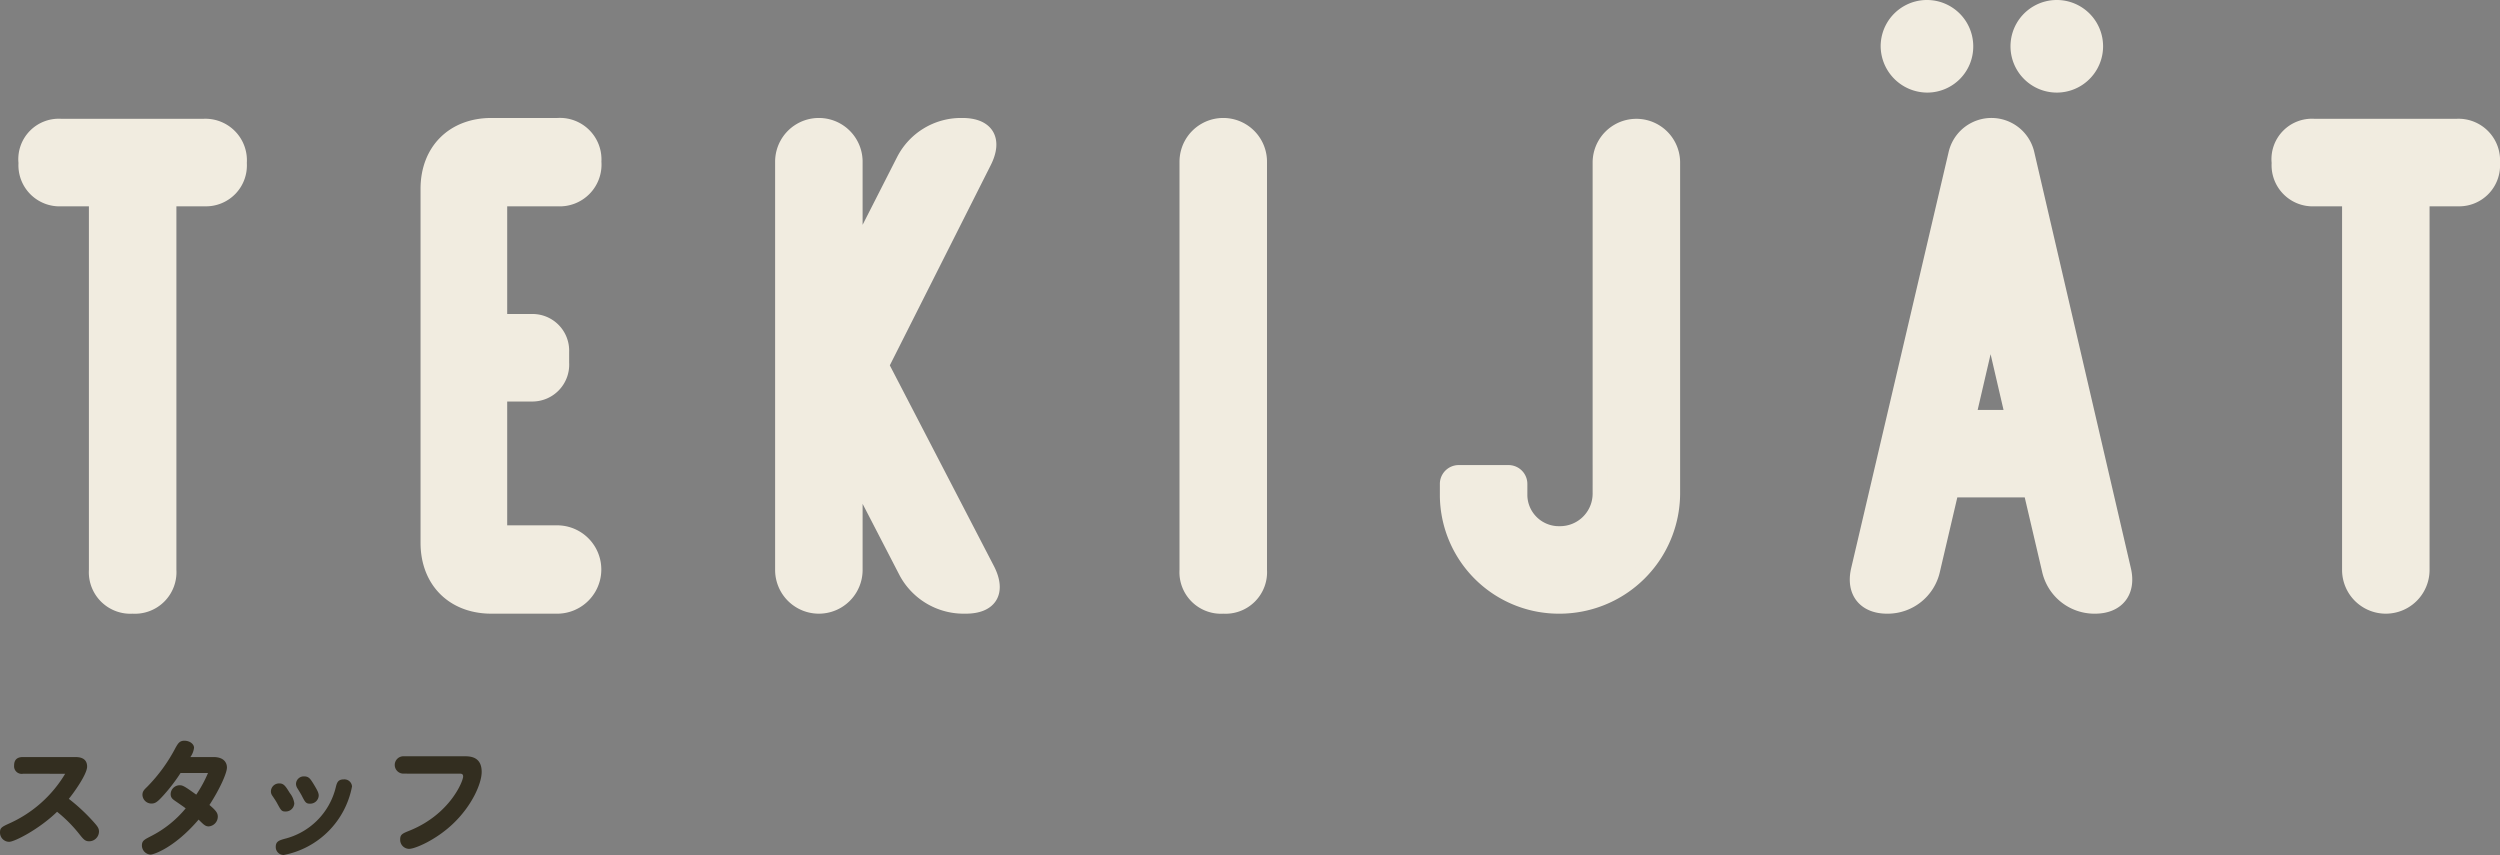
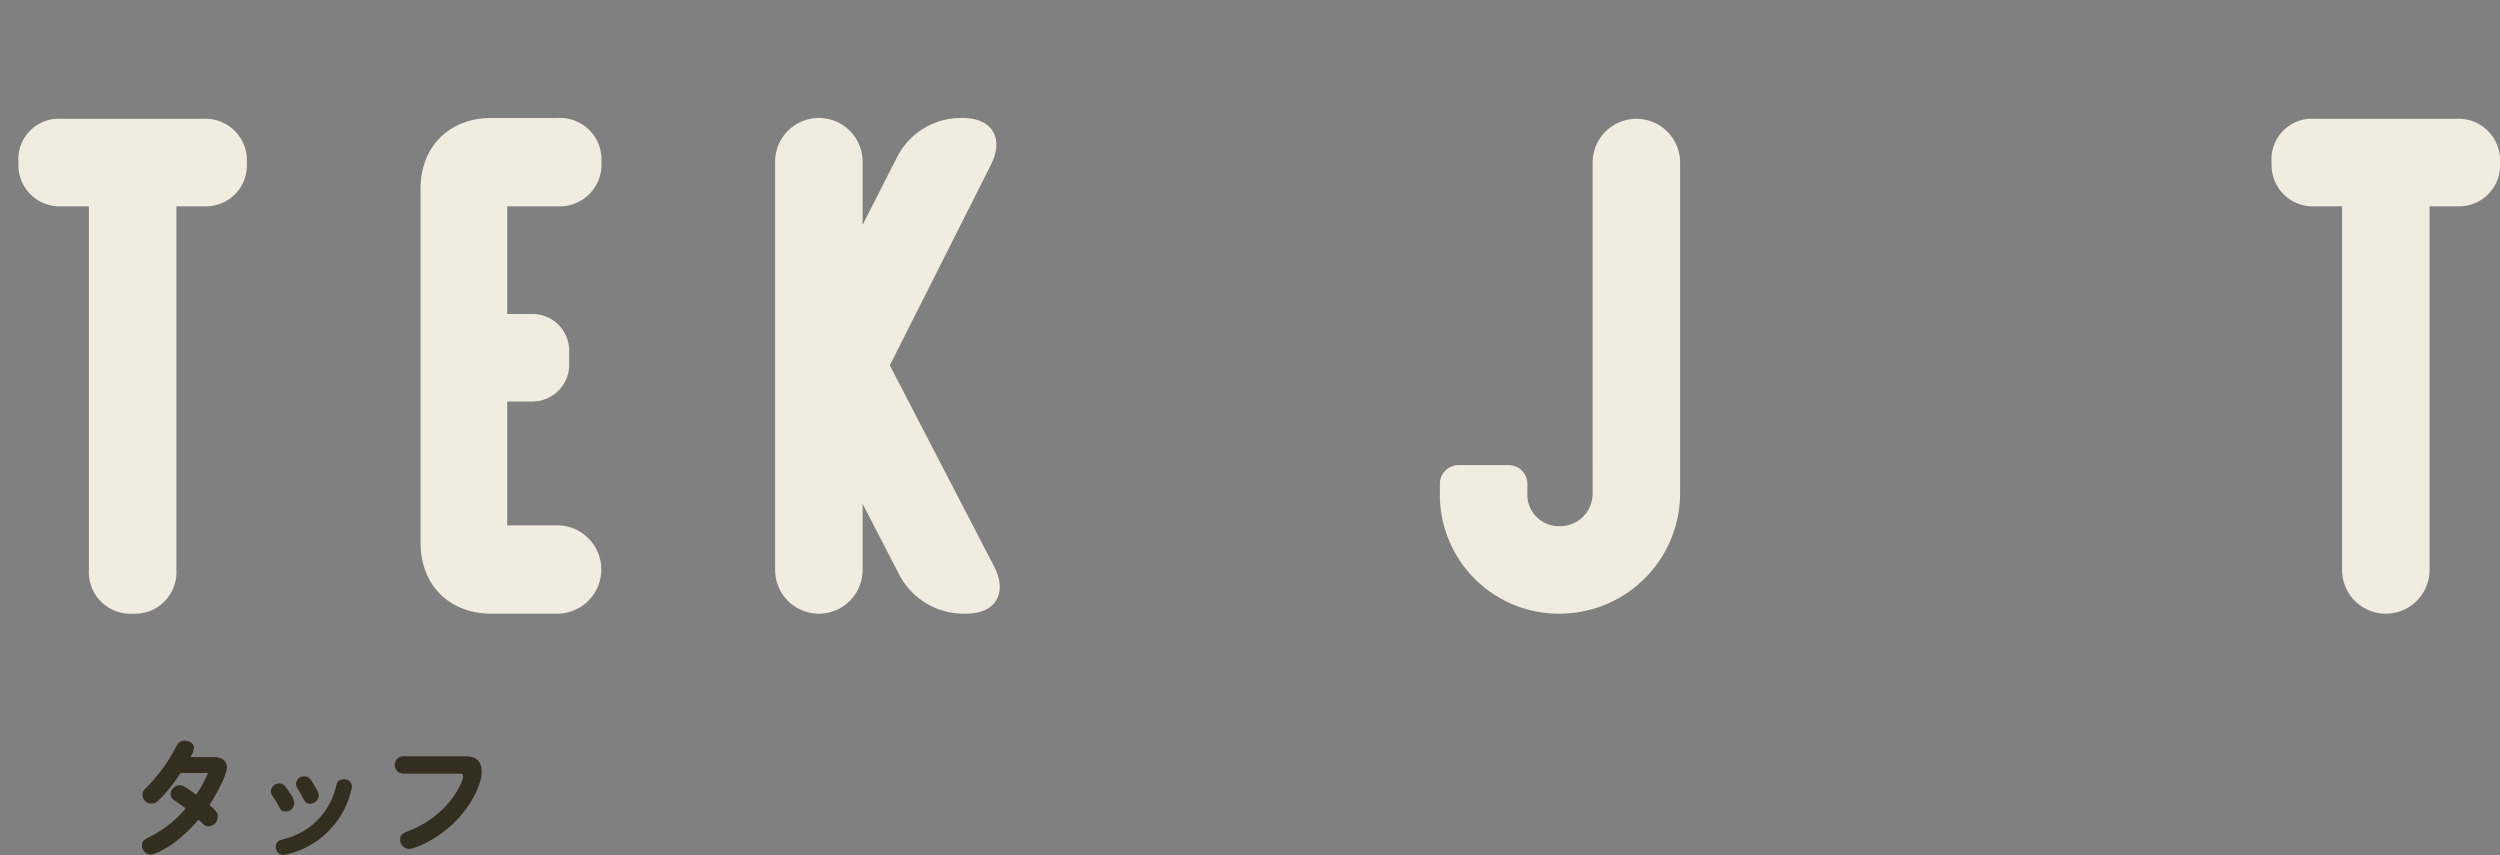
<svg xmlns="http://www.w3.org/2000/svg" width="344.663" height="117.874" viewBox="0 0 344.663 117.874">
  <rect x="0" y="0" width="344.663" height="117.874" fill="#808080" stroke="none" />
  <defs>
    <style>.cls-1{fill:#332e20;}.cls-2{fill:#f1ece0;stroke:#f1ece0;stroke-linecap:round;stroke-linejoin:round;stroke-width:2px;}</style>
  </defs>
  <g id="レイヤー_2" data-name="レイヤー 2">
    <g id="表紙Finlandのコピー">
-       <path class="cls-1" d="M3.169,106.675a1.048,1.048,0,0,1-1.224-1.134c0-.864.486-1.17,1.224-1.17h7.148c.45,0,1.693,0,1.693,1.314,0,1.044-1.801,3.565-2.521,4.447a25.812,25.812,0,0,1,3.403,3.169c.558.63.756.882.756,1.351a1.365,1.365,0,0,1-1.332,1.333c-.559,0-.774-.234-1.296-.882a18.881,18.881,0,0,0-3.151-3.187c-2.485,2.413-5.87,4.141-6.608,4.141A1.27,1.27,0,0,1,0,114.76c0-.648.27-.774,1.333-1.26a17.121,17.121,0,0,0,7.652-6.824Z" />
      <path class="cls-1" d="M24.896,106.567a23.776,23.776,0,0,1-2.376,3.097c-.774.847-1.081,1.117-1.639,1.117a1.238,1.238,0,0,1-1.242-1.207c0-.468.252-.72.63-1.08A22.418,22.418,0,0,0,24.23,103.038c.324-.558.54-.918,1.188-.918.738,0,1.332.45,1.332.972a2.717,2.717,0,0,1-.504,1.278h3.169c1.873,0,1.873,1.278,1.873,1.44,0,.756-.955,2.917-2.413,5.167.936.792,1.152,1.134,1.152,1.603a1.356,1.356,0,0,1-1.243,1.351c-.45,0-.648-.18-1.404-.937-3.385,3.961-6.266,4.826-6.608,4.826a1.266,1.266,0,0,1-1.207-1.26c0-.648.342-.811,1.207-1.261a14.985,14.985,0,0,0,4.825-3.853c-.162-.144-.954-.684-1.422-1.008-.342-.234-.648-.45-.648-.954a1.249,1.249,0,0,1,1.224-1.225c.432,0,.63.09,2.305,1.296a17.389,17.389,0,0,0,1.621-2.989Z" />
      <path class="cls-1" d="M39.961,109.34a2.911,2.911,0,0,1,.612,1.404,1.178,1.178,0,0,1-1.207,1.134c-.54,0-.612-.126-1.188-1.188-.145-.27-.378-.612-.648-1.008a1.005,1.005,0,0,1-.18-.612,1.122,1.122,0,0,1,1.17-1.062C39.133,108.008,39.367,108.386,39.961,109.34Zm8.571-.918a11.864,11.864,0,0,1-9.417,9.453,1.094,1.094,0,0,1-1.098-1.134c0-.738.486-.882,1.152-1.08a9.66,9.66,0,0,0,7.13-7.148c.144-.558.27-1.062,1.081-1.062A1.052,1.052,0,0,1,48.532,108.422Zm-5.384-.468c.666,1.081.792,1.387.792,1.747a1.172,1.172,0,0,1-1.207,1.099c-.558,0-.667-.198-1.152-1.152-.108-.198-.324-.559-.558-.937a1.207,1.207,0,0,1-.216-.648,1.075,1.075,0,0,1,1.134-1.026C42.572,107.036,42.789,107.395,43.148,107.954Z" />
      <path class="cls-1" d="M55.585,106.657a1.198,1.198,0,0,1,0-2.395h8.391c.774,0,2.431,0,2.431,2.161,0,1.566-1.314,4.664-4.015,7.202-2.287,2.161-5.15,3.403-5.996,3.403a1.247,1.247,0,0,1-1.224-1.314c0-.684.324-.81,1.35-1.224,5.492-2.233,7.328-6.77,7.328-7.436,0-.36-.216-.396-.504-.396Z" />
      <path class="cls-2" d="M3.546,22.529v-.117A4.582,4.582,0,0,1,8.46,17.381H28a4.729,4.729,0,0,1,5.031,5.031v.117A4.639,4.639,0,0,1,28.233,27.443H23.319V78.574a4.729,4.729,0,0,1-5.031,5.031,4.729,4.729,0,0,1-5.031-5.031V27.443H8.46A4.667,4.667,0,0,1,3.546,22.529Z" />
      <path class="cls-2" d="M58.979,74.83V26.039c0-5.265,3.51-8.775,8.775-8.775h9.126A4.729,4.729,0,0,1,81.913,22.295,4.762,4.762,0,0,1,76.881,27.443H68.925V44.292h4.329a4.055,4.055,0,0,1,4.212,4.212v1.521A4.086,4.086,0,0,1,73.254,54.354h-4.329V73.426h7.956a5.09,5.09,0,0,1,0,10.179H67.755C62.49,83.605,58.979,80.095,58.979,74.83Z" />
      <path class="cls-2" d="M135.709,22.295,121.552,50.376l14.625,28.198c1.521,3.042.351,5.031-3.042,5.031h-.351a9.013,9.013,0,0,1-7.839-4.68l-7.021-13.573V78.574a5.031,5.031,0,1,1-10.062,0V22.295a5.031,5.031,0,1,1,10.062,0V35.165l6.669-13.104a8.893,8.893,0,0,1,7.839-4.797h.234C136.06,17.264,137.23,19.253,135.709,22.295Z" />
-       <path class="cls-2" d="M168.644,83.605a4.729,4.729,0,0,1-5.031-5.031V22.295a5.031,5.031,0,0,1,10.062,0V78.574A4.729,4.729,0,0,1,168.644,83.605Z" />
      <path class="cls-2" d="M220.568,22.412a5.031,5.031,0,0,1,10.062,0V68.044A15.63,15.63,0,0,1,215.069,83.605a15.408,15.408,0,0,1-15.562-15.211V66.756a1.6,1.6,0,0,1,1.638-1.638h6.787a1.6,1.6,0,0,1,1.638,1.638v1.638a5.352,5.352,0,0,0,5.5,5.148,5.493,5.493,0,0,0,5.499-5.499Z" />
-       <path class="cls-2" d="M279.465,21.125l13.338,57.449c.702,3.042-.936,5.031-3.978,5.031a6.386,6.386,0,0,1-6.318-5.031L279.933,67.576H269.052l-2.574,10.998a6.385,6.385,0,0,1-6.318,5.031c-3.042,0-4.68-1.989-3.978-5.031l13.455-57.449a5.058,5.058,0,0,1,9.829,0ZM265.659,11.764a5.444,5.444,0,0,1-5.382-5.382,5.382,5.382,0,0,1,10.765,0,5.344,5.344,0,0,1-5.265,5.382Zm5.733,45.749h6.084l-3.042-13.104ZM278.178,6.382a5.382,5.382,0,1,1,10.764,0,5.382,5.382,0,1,1-10.764,0Z" />
      <path class="cls-2" d="M314.178,22.529v-.117a4.582,4.582,0,0,1,4.914-5.031h19.54a4.729,4.729,0,0,1,5.031,5.031v.117a4.639,4.639,0,0,1-4.797,4.914h-4.914V78.574a5.031,5.031,0,0,1-10.062,0V27.443H319.092A4.667,4.667,0,0,1,314.178,22.529Z" />
    </g>
  </g>
</svg>